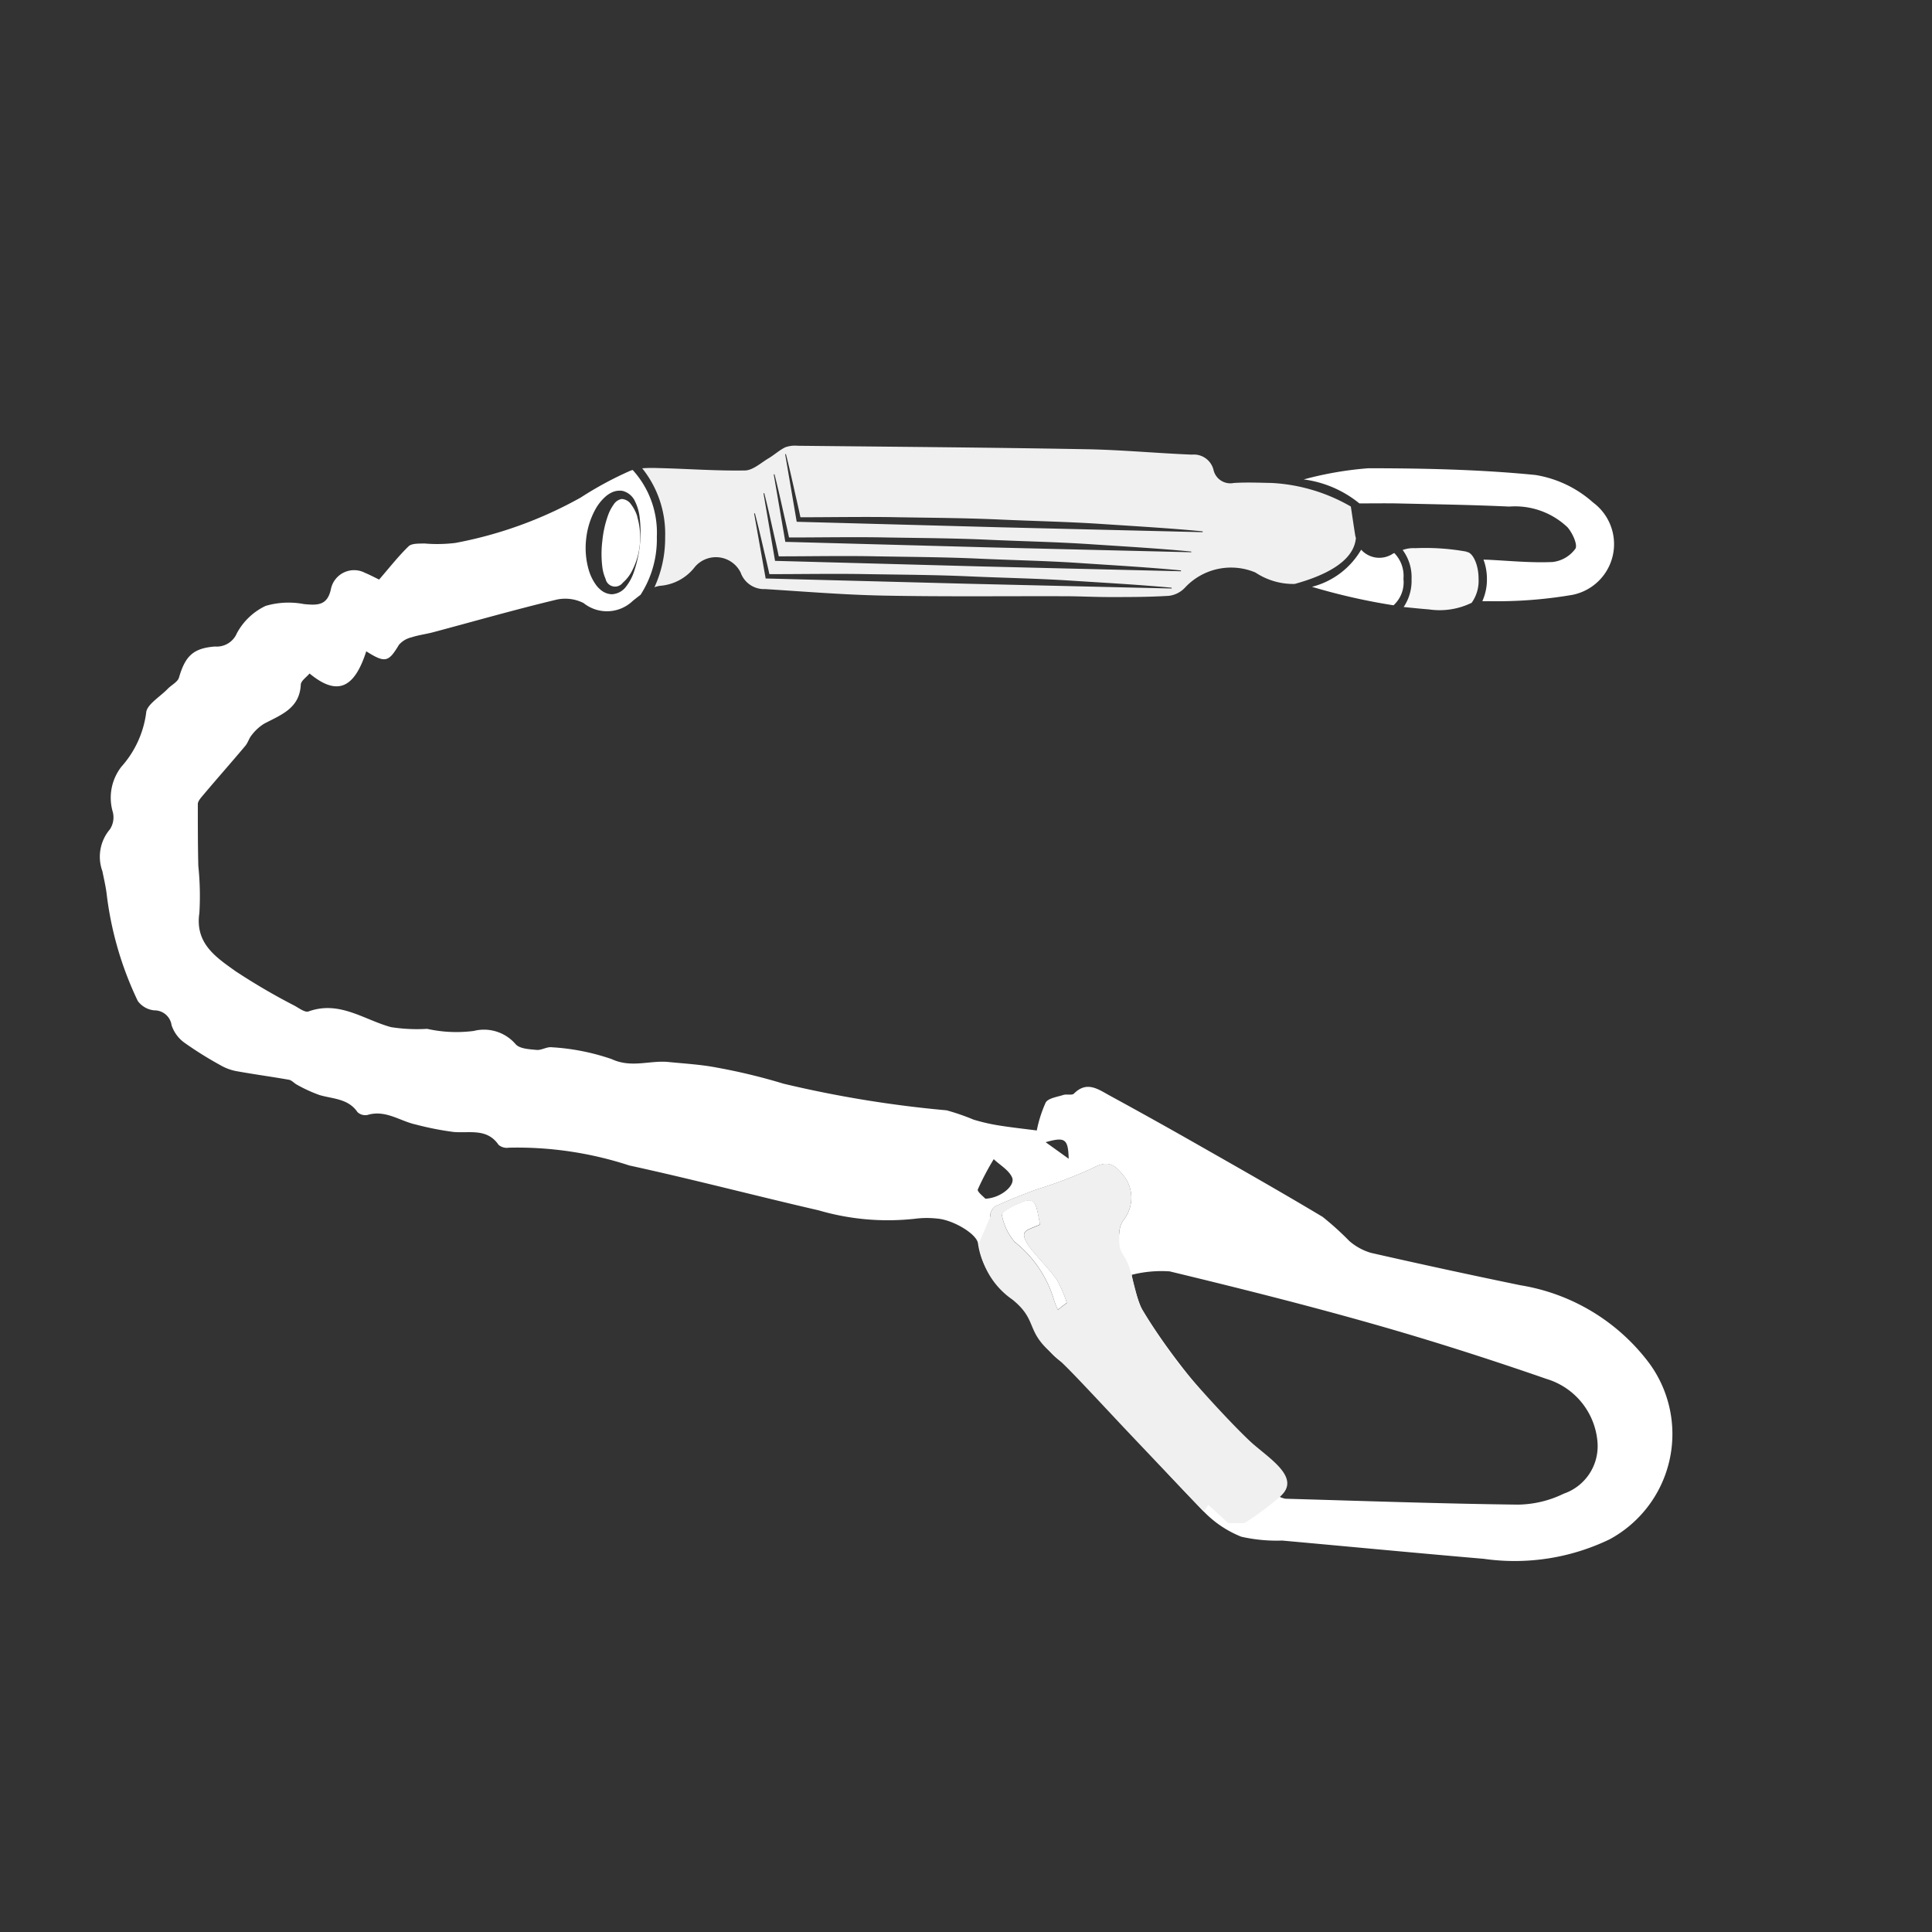
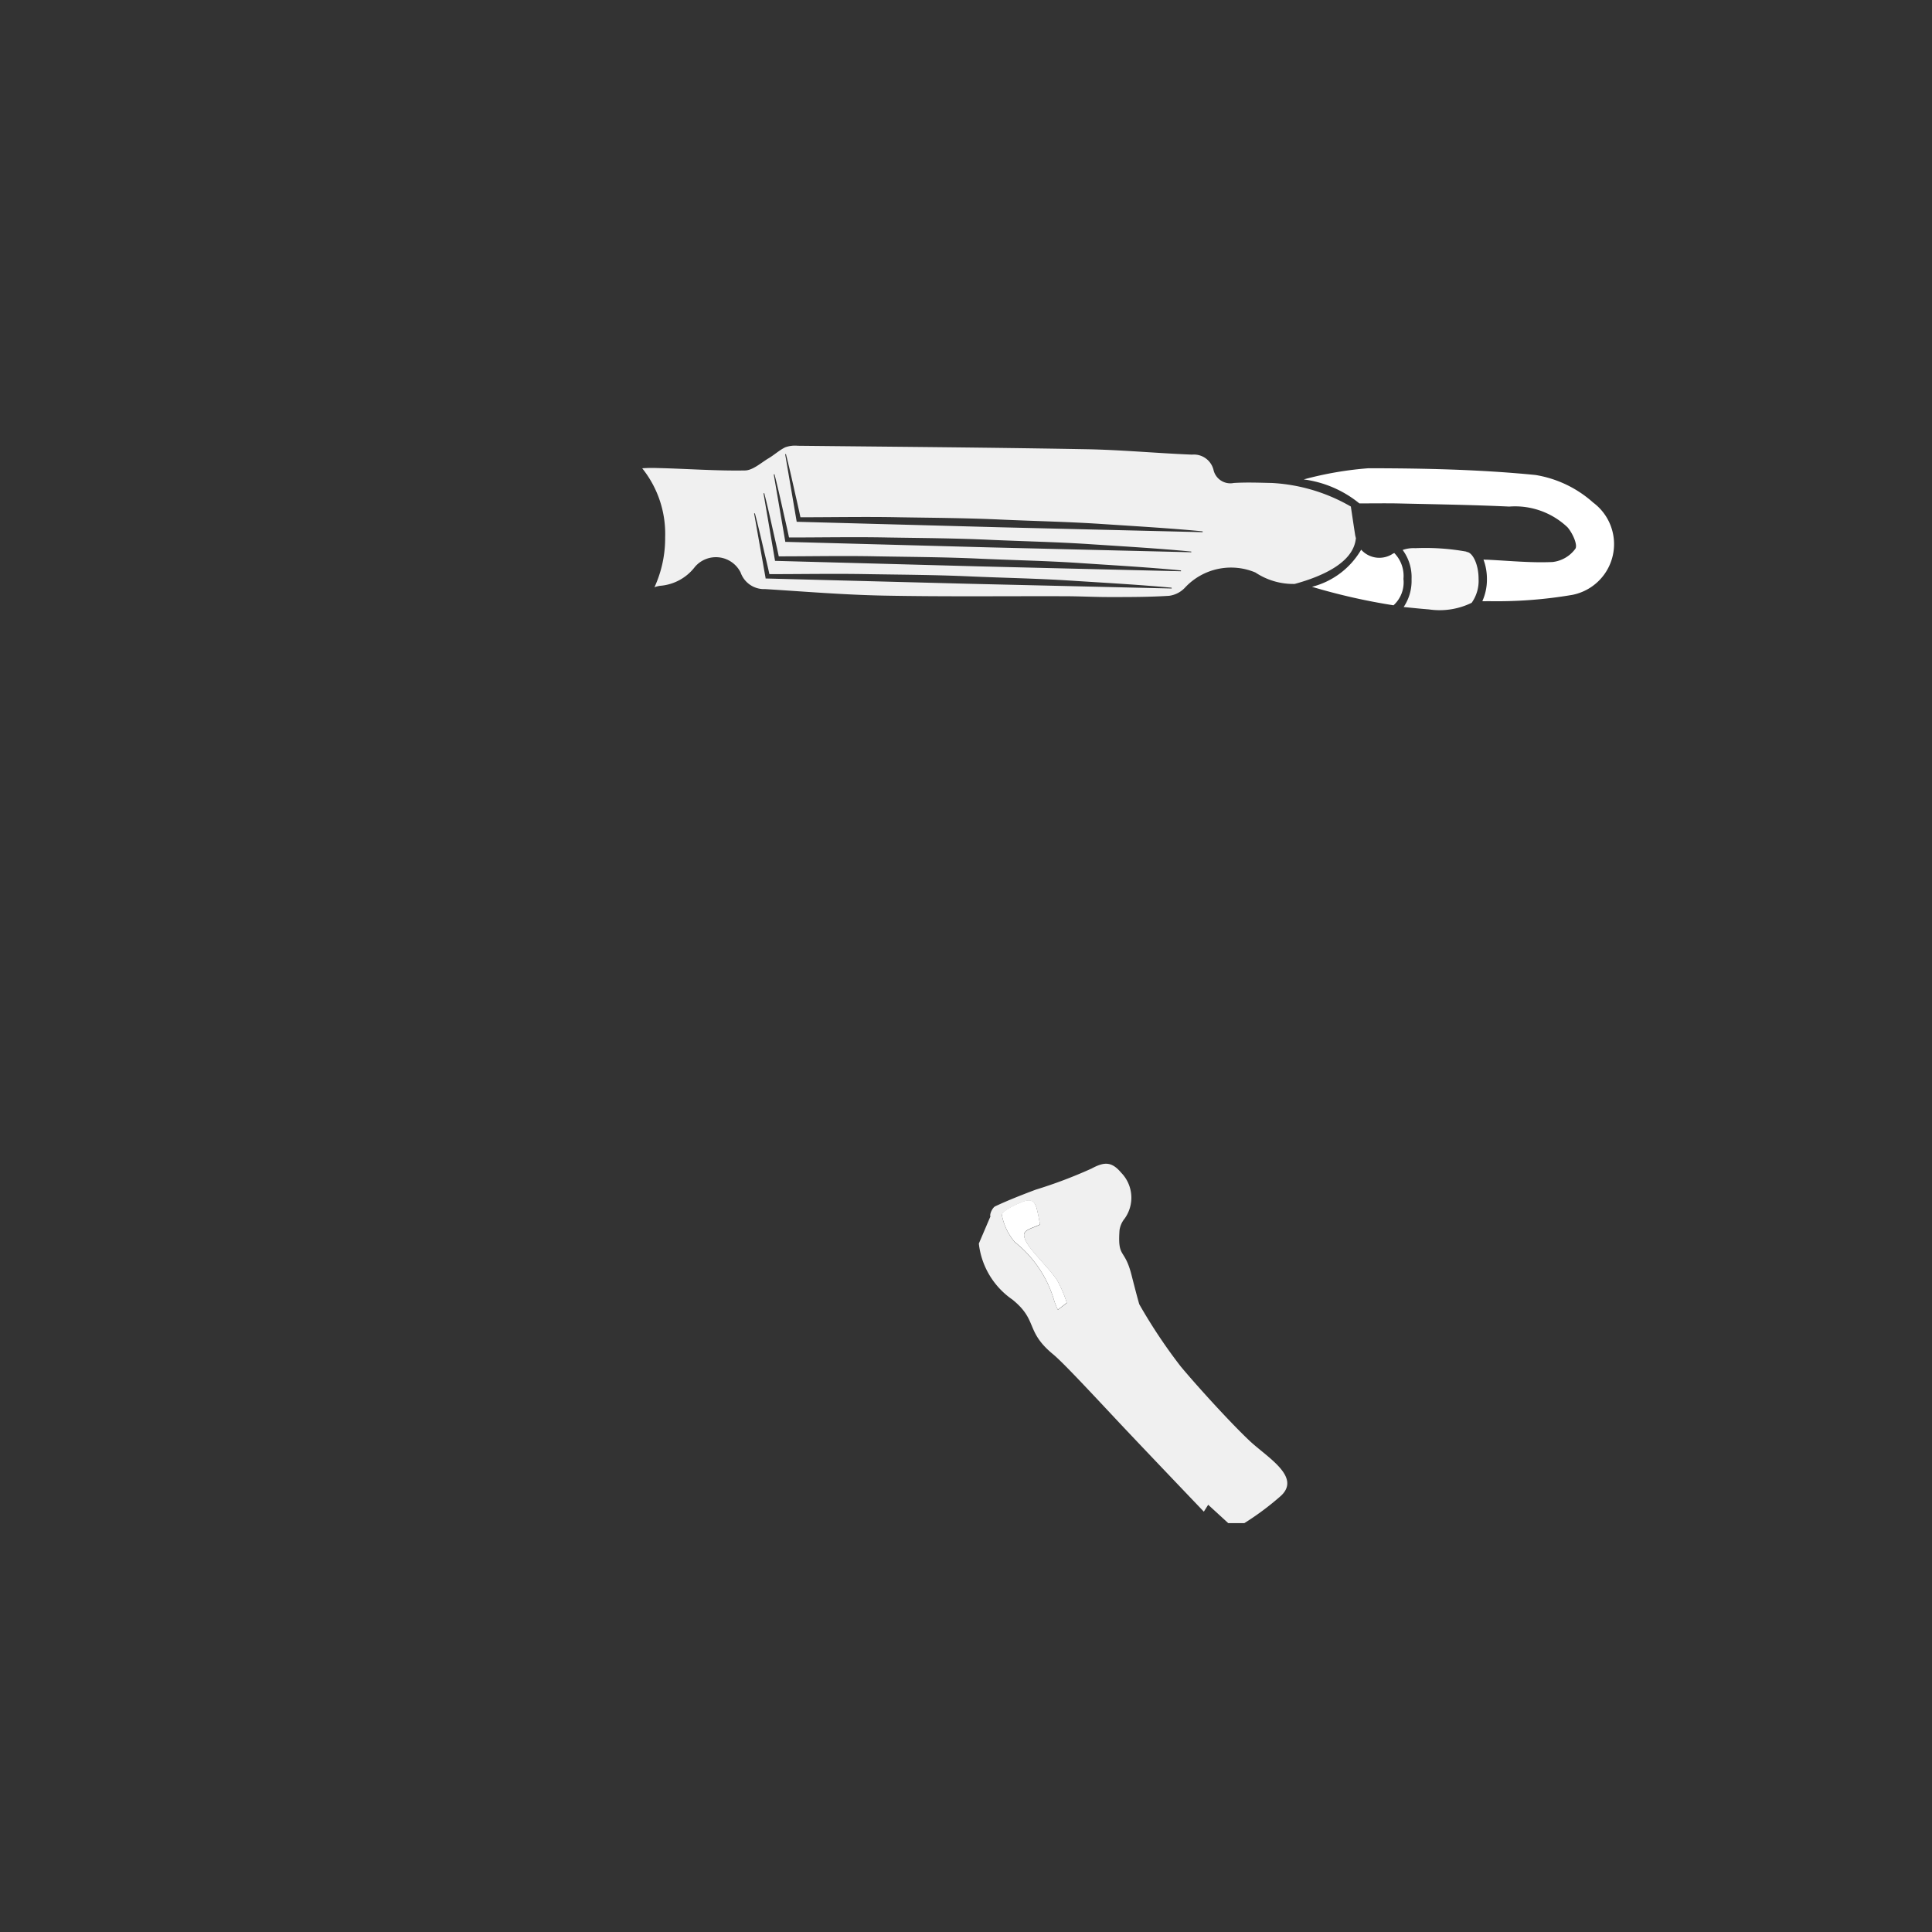
<svg xmlns="http://www.w3.org/2000/svg" width="56.01" height="56.01" viewBox="0 0 56.01 56.01">
  <rect x="0" y="0" width="56.01" height="56.01" fill="#333333" stroke="none" />
  <g id="Halteseil" transform="translate(-1.98 -1.98)">
    <g id="Ebene_2" data-name="Ebene 2" transform="translate(1.98 1.98)">
      <circle id="Ellipse_74" data-name="Ellipse 74" cx="28.005" cy="28.005" r="28.005" transform="translate(0 0)" fill="none" />
      <g id="Gruppe_5251" data-name="Gruppe 5251" transform="translate(2.915 12.921)">
-         <path id="Pfad_3764" data-name="Pfad 3764" d="M54.489,63.423a5.831,5.831,0,0,0-3.742-2.275q-2.173-.448-4.338-.94a1.682,1.682,0,0,1-.626-.343,8.493,8.493,0,0,0-.774-.7c-1.213-.727-2.444-1.424-3.673-2.124q-1.245-.709-2.5-1.393c-.329-.179-.661-.435-1.036-.057-.058.058-.211.008-.31.04-.18.058-.441.093-.511.222a3.729,3.729,0,0,0-.257.807c-.348-.045-.737-.087-1.122-.149a5.483,5.483,0,0,1-.71-.165,6.6,6.6,0,0,0-.782-.27,33.152,33.152,0,0,1-4.728-.772,17.139,17.139,0,0,0-1.929-.466c-.462-.09-.937-.116-1.407-.163-.543-.054-1.07.183-1.647-.084a6.49,6.49,0,0,0-1.733-.343c-.14-.021-.3.09-.441.077-.209-.02-.484-.031-.606-.162a1.209,1.209,0,0,0-1.219-.388,3.919,3.919,0,0,1-1.35-.061A4.839,4.839,0,0,1,18,53.664c-.786-.214-1.494-.779-2.392-.454-.1.037-.28-.1-.411-.171a18.236,18.236,0,0,1-1.709-1c-.558-.4-1.174-.8-1.043-1.681a8.426,8.426,0,0,0-.031-1.371C12.4,48.392,12.4,47.8,12.4,47.2c0-.091.094-.189.161-.27.4-.475.815-.943,1.216-1.421.078-.092.109-.224.188-.315a1.338,1.338,0,0,1,.355-.325c.486-.258,1.031-.439,1.065-1.134.005-.112.166-.216.254-.323.792.655,1.294.449,1.644-.643.55.347.645.316.948-.188a.681.681,0,0,1,.364-.217c.2-.067.417-.092.624-.147,1.177-.314,2.348-.649,3.531-.934a1.176,1.176,0,0,1,.833.087,1.083,1.083,0,0,0,1.431-.067c.071-.056.145-.115.221-.172a2.968,2.968,0,0,0,.472-1.679,2.7,2.7,0,0,0-.7-1.94c-.02.007-.042.011-.061.019a10.241,10.241,0,0,0-1.444.779,11.935,11.935,0,0,1-3.635,1.317,4.348,4.348,0,0,1-.9.016c-.156.006-.364-.008-.457.082-.3.291-.561.626-.854.964-.135-.065-.268-.136-.407-.194a.686.686,0,0,0-.987.453c-.1.5-.39.489-.784.452a2.363,2.363,0,0,0-1.111.052,1.841,1.841,0,0,0-.836.795.633.633,0,0,1-.634.383c-.635.049-.862.28-1.043.9-.038.129-.218.214-.326.326-.222.231-.617.461-.626.7a2.916,2.916,0,0,1-.718,1.559,1.465,1.465,0,0,0-.248,1.316.628.628,0,0,1-.086.5,1.226,1.226,0,0,0-.216,1.214c.042.211.092.42.12.633a9.89,9.89,0,0,0,.906,3.129.673.673,0,0,0,.479.271.5.5,0,0,1,.5.43,1.017,1.017,0,0,0,.362.5,10.451,10.451,0,0,0,1.035.649,1.489,1.489,0,0,0,.459.179c.514.094,1.032.163,1.547.254.083.015.15.1.231.143a4.244,4.244,0,0,0,.655.3c.392.115.831.1,1.1.494a.328.328,0,0,0,.292.083c.522-.157.937.177,1.4.278a8.665,8.665,0,0,0,1.1.216c.464.039.964-.116,1.3.374a.374.374,0,0,0,.3.081,10.447,10.447,0,0,1,3.49.516c1.837.4,3.655.878,5.486,1.3a7.141,7.141,0,0,0,2.79.245,2.737,2.737,0,0,1,.646-.006c.472.037,1.154.451,1.186.722A2.184,2.184,0,0,0,35.9,61.4a2.034,2.034,0,0,1,.724.868,2.315,2.315,0,0,0,.83,1.118c.4.378.8.773,1.174,1.177.979,1.045,1.933,2.115,2.932,3.141a3.116,3.116,0,0,0,1.09.733,4.642,4.642,0,0,0,1.188.112c1.947.176,3.893.362,5.84.529a6.338,6.338,0,0,0,3.647-.563A3.471,3.471,0,0,0,54.489,63.423Zm-30.832-23.9a2.285,2.285,0,0,1,.264-.862,1.4,1.4,0,0,1,.294-.374.773.773,0,0,1,.219-.138.534.534,0,0,1,.278-.031.547.547,0,0,1,.37.319,1.4,1.4,0,0,1,.123.416,3.574,3.574,0,0,1-.174,1.648,1.418,1.418,0,0,1-.207.38.546.546,0,0,1-.428.234.534.534,0,0,1-.265-.088.8.8,0,0,1-.185-.18,1.423,1.423,0,0,1-.21-.426A2.293,2.293,0,0,1,23.657,39.522ZM37.647,57.48,36.979,57C37.542,56.841,37.631,56.9,37.647,57.48Zm-2.635.89a7.934,7.934,0,0,1,.462-.878c.184.175.441.318.533.532.1.236-.339.6-.776.614C35.184,58.584,34.987,58.433,35.012,58.37Zm4.256.845a.688.688,0,0,0-.147.332c-.059.838-.556,1.255-1.4,1.471,1.054.342.389,1.184.606,1.778-.445-.523-1.1-.787-1.4-1.475A7.34,7.34,0,0,0,35.885,60a5.113,5.113,0,0,1-.508-.844c-.031-.064.06-.257.14-.295.383-.179.778-.333,1.174-.482a13.564,13.564,0,0,0,1.618-.612c.371-.2.584-.205.858.12A1.037,1.037,0,0,1,39.268,59.216ZM52,67.189a3.108,3.108,0,0,1-1.33.318c-2.248-.027-4.5-.107-6.743-.171a.739.739,0,0,1-.163-.054c.359-.4.187-.645-.153-.957a19.213,19.213,0,0,1-3.837-4.471,4.52,4.52,0,0,1-.3-1.009,3.508,3.508,0,0,1,1.1-.1c1.977.477,3.952.972,5.909,1.528,1.687.479,3.36,1.015,5.017,1.59a2.084,2.084,0,0,1,1.478,1.841A1.455,1.455,0,0,1,52,67.189Z" transform="translate(-9.58 -36.808)" fill="#fff" />
        <path id="Pfad_3765" data-name="Pfad 3765" d="M102.14,38.409c.38,0,.728-.005,1.075,0,1.09.025,2.181.041,3.27.092a2.208,2.208,0,0,1,1.689.6c.143.163.3.505.229.621a.949.949,0,0,1-.661.386c-.626.029-1.256-.036-1.884-.066-.038,0-.081,0-.12-.006a1.6,1.6,0,0,1,.1.563,1.522,1.522,0,0,1-.133.644.977.977,0,0,0,.145,0,13.028,13.028,0,0,0,2.468-.183,1.5,1.5,0,0,0,.6-2.675,3.3,3.3,0,0,0-1.674-.8c-1.605-.159-3.227-.194-4.842-.195a10.06,10.06,0,0,0-1.875.324A3.21,3.21,0,0,1,102.14,38.409Z" transform="translate(-65.646 -36.736)" fill="#fff" />
        <path id="Pfad_3766" data-name="Pfad 3766" d="M101.15,44.609a17.93,17.93,0,0,0,2.364.536.9.9,0,0,0,.288-.765.947.947,0,0,0-.266-.75l-.035.015a.708.708,0,0,1-.925-.112A2.309,2.309,0,0,1,101.15,44.609Z" transform="translate(-66.03 -40.518)" fill="#fff" />
        <path id="Pfad_3767" data-name="Pfad 3767" d="M108.769,45.175a2.114,2.114,0,0,0,1.24-.192,1.1,1.1,0,0,0,.2-.692c0-.447-.186-.782-.352-.782V43.5a6.722,6.722,0,0,0-1.482-.1.954.954,0,0,0-.367.052,1.324,1.324,0,0,1,.258.847,1.36,1.36,0,0,1-.229.807C108.28,45.13,108.524,45.156,108.769,45.175Z" transform="translate(-70.259 -40.429)" fill="#f7f7f7" />
        <path id="Pfad_3768" data-name="Pfad 3768" d="M76.94,93.883a2.278,2.278,0,0,1-.971-1.622l.336-.786c-.031-.064.06-.257.14-.295.383-.179.778-.333,1.174-.482a13.563,13.563,0,0,0,1.618-.612c.371-.2.584-.205.858.12a1.037,1.037,0,0,1,.1,1.332.688.688,0,0,0-.147.332c-.059.838.143.5.347,1.3s.228.855.228.855a15.41,15.41,0,0,0,1.2,1.8c.547.654,1.478,1.666,1.993,2.152s1.55,1.067.872,1.631a8.136,8.136,0,0,1-1.022.758H83.2l-.582-.533-.126.2s-1.6-1.675-2.315-2.433-1.729-1.86-2.051-2.126C77.306,94.8,77.694,94.491,76.94,93.883Zm1.319.3.261-.2a3.427,3.427,0,0,0-.292-.675c-.23-.324-.522-.6-.767-.917-.095-.122-.216-.329-.172-.428.052-.117.272-.159.455-.252-.026-.125-.056-.3-.1-.476-.091-.335-.339-.208-.519-.135s-.5.257-.488.333a1.684,1.684,0,0,0,.375.787,3.376,3.376,0,0,1,1.12,1.623A2.091,2.091,0,0,0,78.259,94.178Z" transform="translate(-50.507 -69.13)" fill="#f0f0f0" />
        <path id="Pfad_3769" data-name="Pfad 3769" d="M79.328,95.882a2.091,2.091,0,0,1-.128-.341,3.376,3.376,0,0,0-1.12-1.623,1.684,1.684,0,0,1-.375-.787c-.016-.076.3-.257.488-.333s.428-.2.519.135c.047.173.076.351.1.476-.184.093-.4.135-.455.252-.044.1.077.306.172.428.244.315.537.594.767.917a3.427,3.427,0,0,1,.292.675Z" transform="translate(-51.576 -70.834)" fill="#fff" />
-         <path id="Pfad_3770" data-name="Pfad 3770" d="M48.492,40.21a1.131,1.131,0,0,0-.18-.354.35.35,0,0,0-.275-.159.354.354,0,0,0-.234.164,1.283,1.283,0,0,0-.163.316,3.105,3.105,0,0,0-.163.737,3.069,3.069,0,0,0,0,.755,1.242,1.242,0,0,0,.094.344.281.281,0,0,0,.5.111,1.128,1.128,0,0,0,.249-.31,2.118,2.118,0,0,0,.169-1.6Z" transform="translate(-32.93 -38.152)" fill="#fff" />
        <path id="Pfad_3771" data-name="Pfad 3771" d="M71.194,38.271c-.041-.258-.079-.519-.127-.838a5.108,5.108,0,0,0-2.284-.683c-.371-.008-.742-.023-1.111,0a.5.5,0,0,1-.588-.386.586.586,0,0,0-.622-.436c-1.026-.041-2.05-.139-3.076-.157-2.784-.05-5.569-.071-8.354-.1a.837.837,0,0,0-.363.045c-.172.084-.318.221-.484.319-.222.132-.453.348-.683.352-.845.015-1.691-.051-2.536-.07a4.073,4.073,0,0,0-.443.007,3.036,3.036,0,0,1,.665,2,3.4,3.4,0,0,1-.31,1.449.751.751,0,0,1,.162-.042,1.406,1.406,0,0,0,1.012-.55.8.8,0,0,1,1.325.166.719.719,0,0,0,.712.479c1.146.072,2.293.167,3.441.189,1.742.034,3.484.013,5.227.018.446,0,.893.025,1.34.024.567,0,1.135,0,1.7-.036a.768.768,0,0,0,.469-.245,1.822,1.822,0,0,1,2.034-.431,1.98,1.98,0,0,0,1.138.332c.825-.226,1.7-.625,1.773-1.312h.005C71.209,38.329,71.2,38.3,71.194,38.271Zm-5.321,1.538-5.879-.137-5.878-.153H54.1l0-.012-.333-1.877.023,0c.081.309.155.618.227.929.064.278.133.555.193.834.95,0,1.9-.018,2.848,0,.98.016,1.96.02,2.939.064s1.959.06,2.938.123,1.958.116,2.936.206Zm.269-.5-5.879-.142-5.878-.159h-.013l0-.012-.333-1.949.023,0c.081.32.155.642.227.964.064.289.133.577.193.866.95,0,1.9-.02,2.848,0,.98.017,1.96.021,2.939.066s1.959.062,2.938.128,1.958.12,2.936.214Zm.3-.551-5.878-.142-5.878-.159H54.67l0-.012L54.336,36.5l.023,0c.081.32.155.642.227.964.064.289.133.577.193.866.95,0,1.9-.019,2.848,0,.98.016,1.96.021,2.94.066s1.959.063,2.938.128,1.958.12,2.936.214Zm.329-.582-5.879-.142-5.878-.159H55l0-.012-.333-1.949.023,0c.081.32.155.642.227.964.064.289.133.577.193.866.949,0,1.9-.019,2.848,0,.98.016,1.96.021,2.939.066s1.959.063,2.938.128,1.958.12,2.936.214Z" transform="translate(-34.82 -35.669)" fill="#f0f0f0" />
      </g>
    </g>
  </g>
</svg>